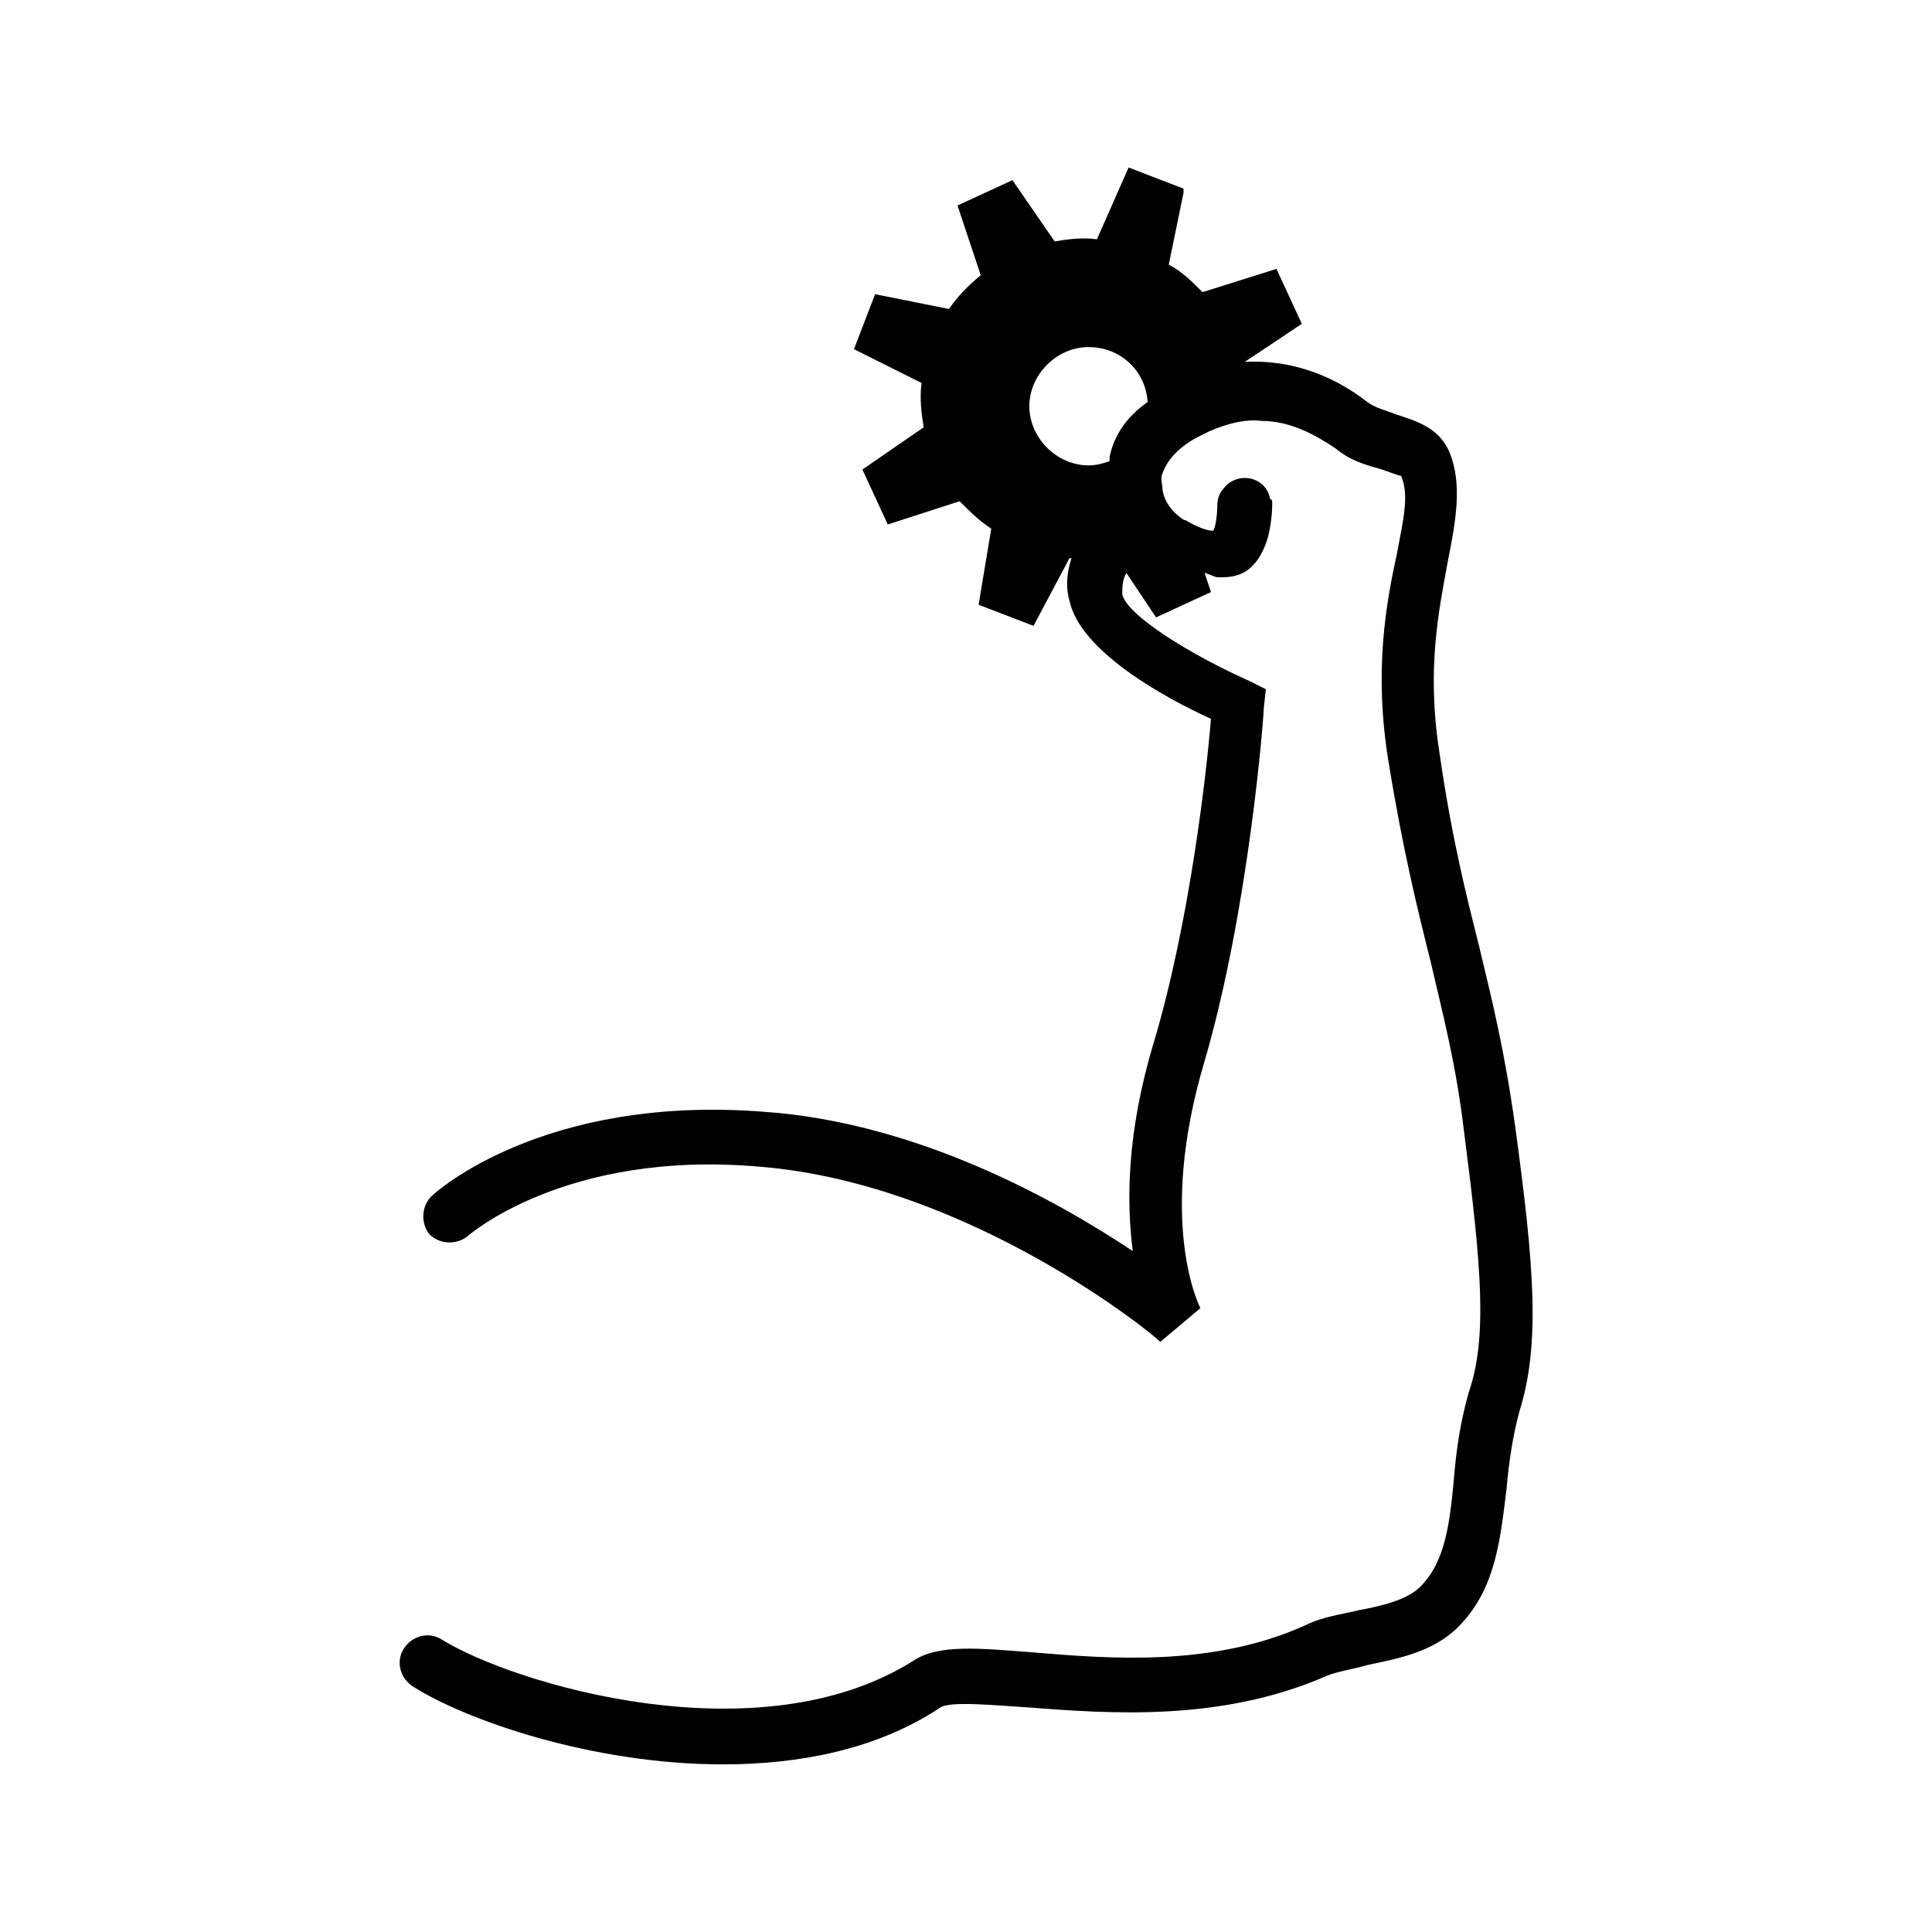
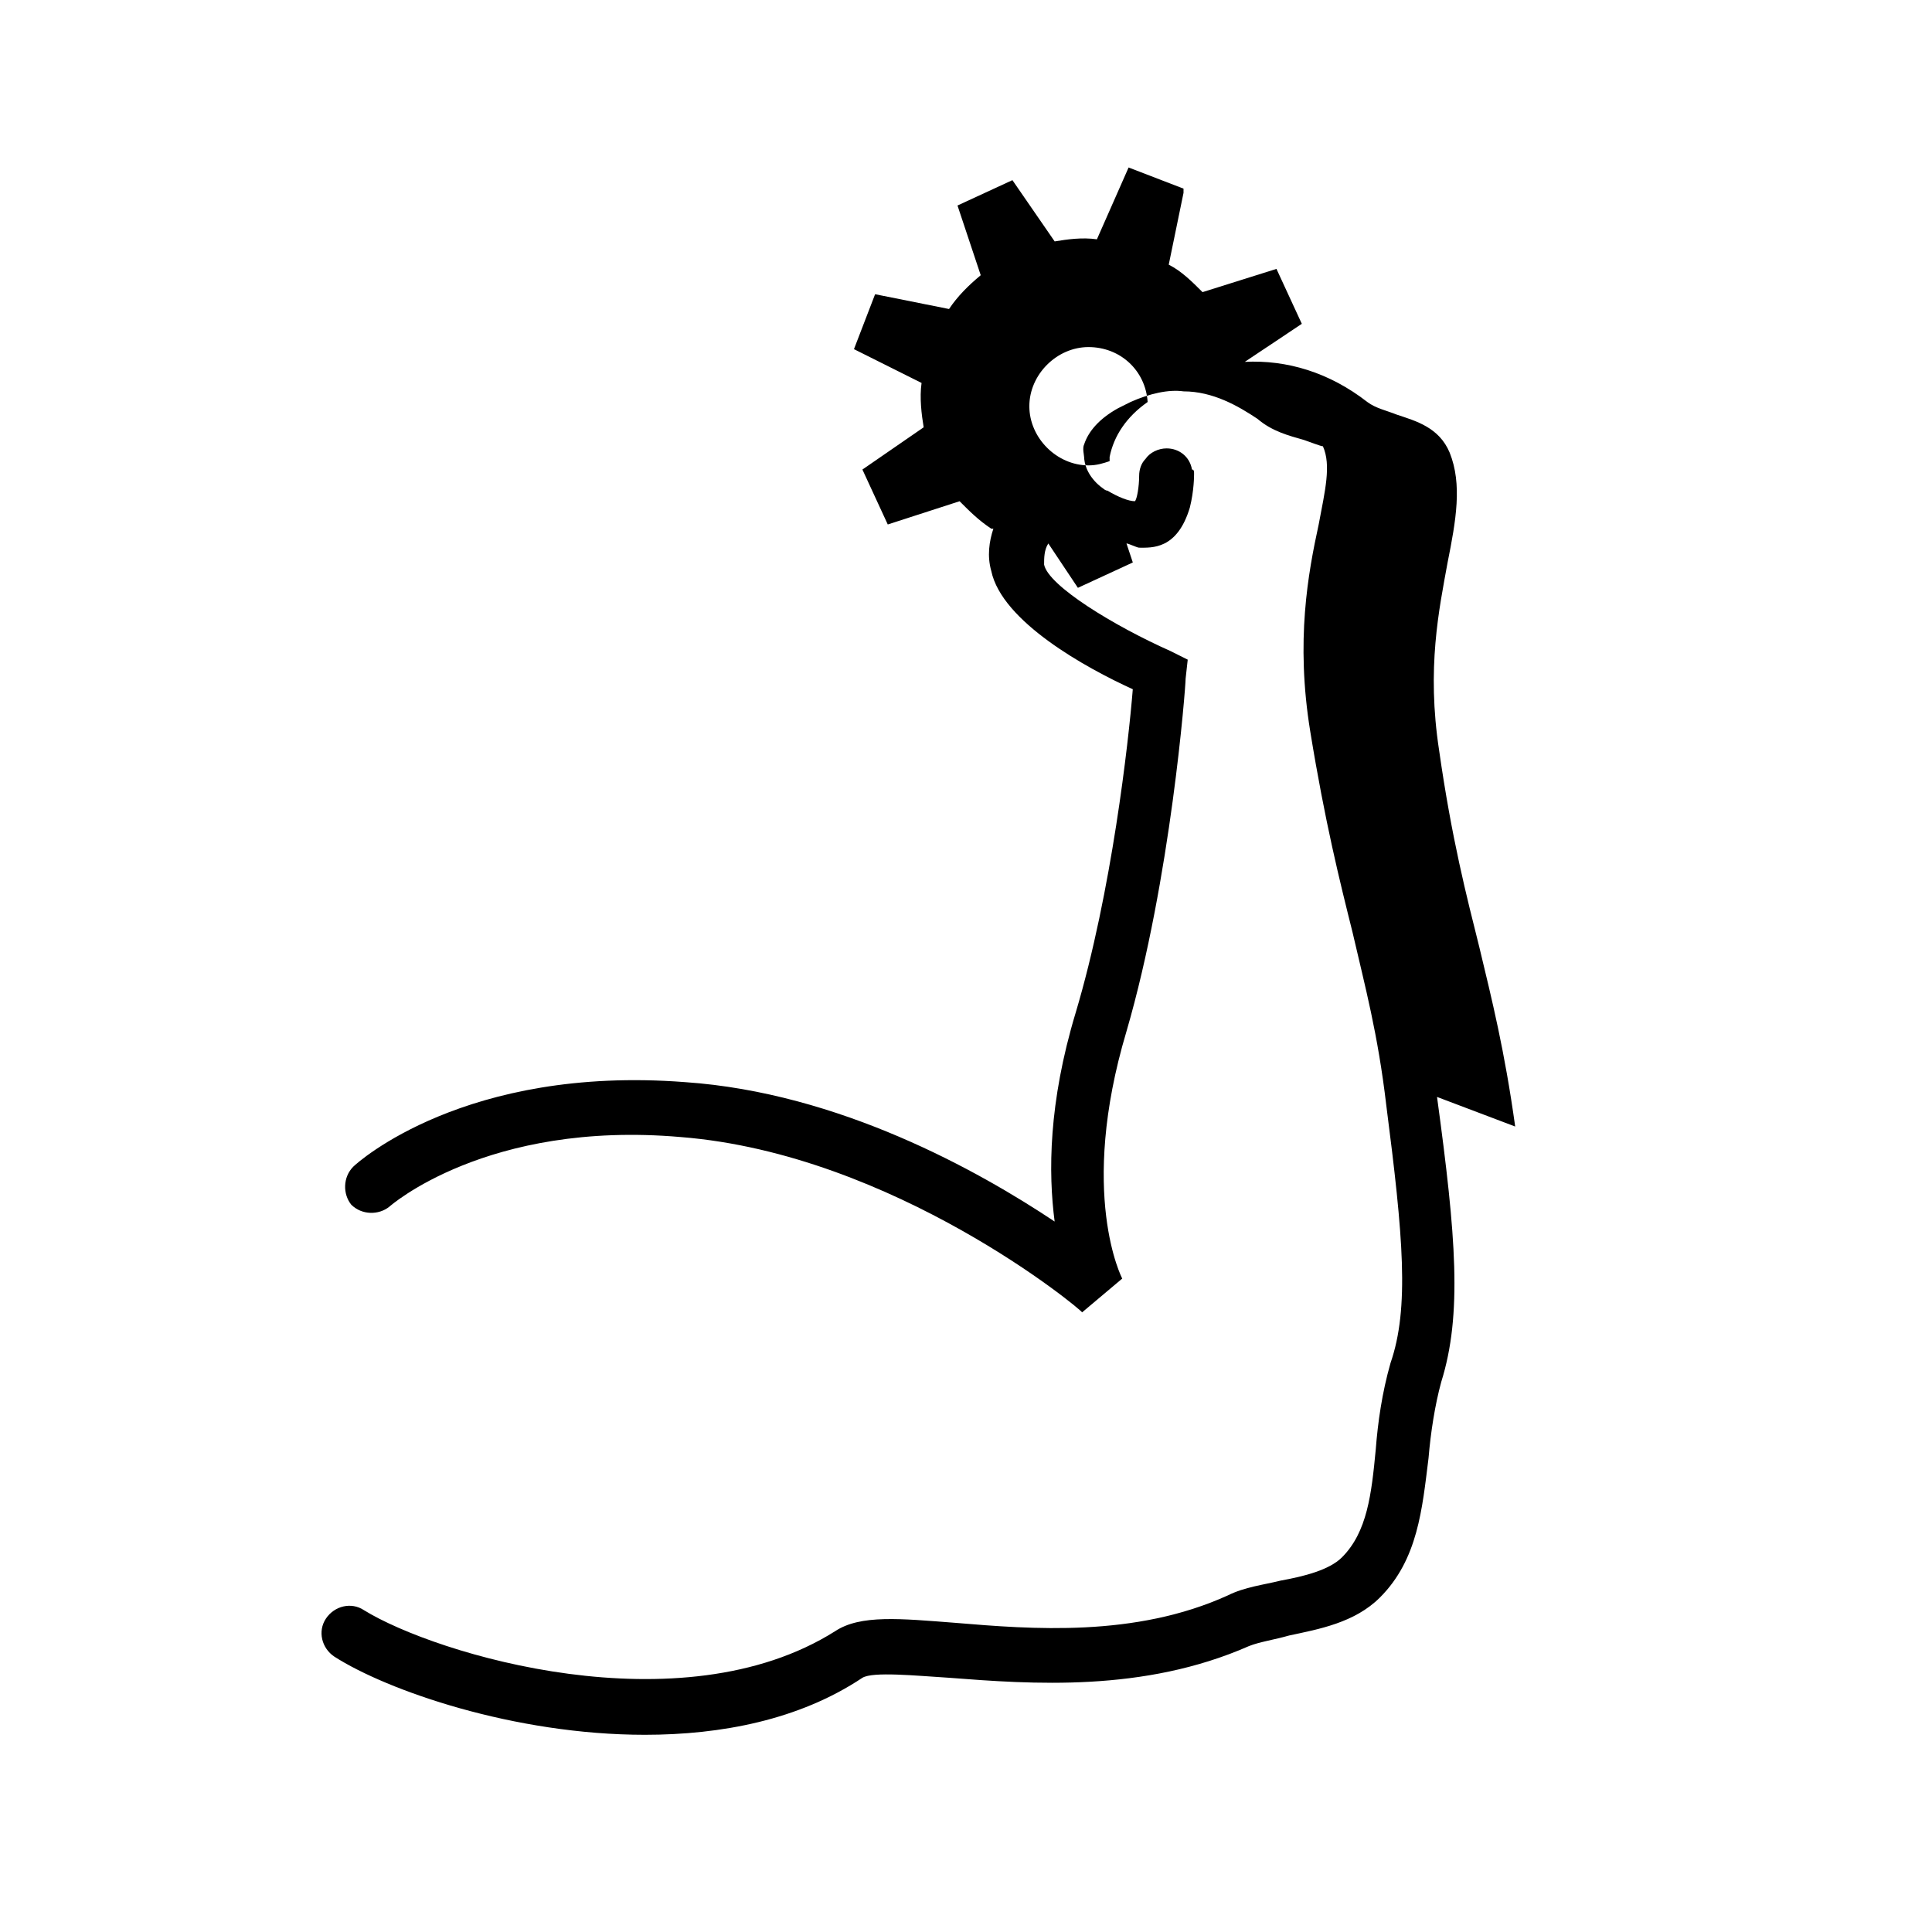
<svg xmlns="http://www.w3.org/2000/svg" fill="#000000" width="800px" height="800px" version="1.1" viewBox="144 144 512 512">
-   <path d="m545.54 442.54c-2.801-20.152-6.156-33.586-9.516-47.582-3.359-13.434-7.277-28.551-10.637-52.059-3.359-21.832 0-37.504 2.238-49.82 2.238-11.195 3.918-20.711 0.559-29.109-2.801-6.719-8.957-8.398-13.996-10.078-2.801-1.121-5.598-1.68-7.836-3.359-10.078-7.836-21.273-11.195-32.469-10.637l15.113-10.078-6.719-14.555-19.594 6.156c-2.801-2.801-5.598-5.598-8.957-7.277l3.918-19.031v-1.121l-14.555-5.602-8.398 19.031c-3.918-0.559-7.836 0-11.195 0.559l-11.195-16.234-14.555 6.719 6.156 18.473c-3.359 2.801-6.156 5.598-8.398 8.957l-19.594-3.918-5.602 14.555 17.914 8.957c-0.559 3.918 0 8.398 0.559 11.754l-16.234 11.195 6.719 14.555 19.031-6.156c2.801 2.801 5.039 5.039 8.398 7.277l-3.359 20.152 14.555 5.602 9.516-17.914h0.559c-1.121 3.359-1.68 7.277-0.559 11.195 2.801 13.434 25.191 25.75 37.504 31.348-1.121 13.996-5.598 53.738-15.113 85.648-7.277 24.07-7.277 42.543-5.598 55.418-20.152-13.434-57.098-34.148-97.965-36.945-58.219-4.477-86.766 21.273-87.887 22.391-2.801 2.801-2.801 7.277-0.559 10.078 2.801 2.801 7.277 2.801 10.078 0.559 0 0 25.75-22.953 77.25-18.473 56.539 4.477 106.36 45.902 106.36 46.461l10.637-8.957s-11.754-22.391 1.121-65.496c11.754-40.305 15.676-91.246 15.676-93.484l0.559-5.039-4.477-2.238c-15.113-6.719-32.469-17.352-33.586-22.953 0-1.68 0-3.918 1.121-5.598l7.836 11.754 14.555-6.719-1.68-5.039c0.559 0 2.801 1.121 3.359 1.121 3.359 0 10.078 0.559 13.434-10.637 1.121-4.477 1.121-8.398 1.121-8.957s0-1.121-0.559-1.121c-0.559-3.359-3.359-5.598-6.719-5.598-2.238 0-4.477 1.121-5.598 2.801-1.121 1.121-1.68 2.801-1.68 4.477 0 2.801-0.559 6.156-1.121 6.719-1.68 0-4.477-1.121-7.277-2.801-0.559 0-1.121-0.559-1.121-0.559s-4.477-2.801-5.039-7.836c0-1.121-0.559-2.801 0-3.918 1.121-3.359 3.918-6.719 8.957-9.516 1.121-0.559 2.238-1.121 3.359-1.68 5.039-2.238 10.078-3.359 13.996-2.801 7.836 0 14.555 3.918 19.594 7.277 3.918 3.359 8.398 4.477 12.316 5.598 1.68 0.559 4.477 1.68 5.039 1.68 2.238 5.039 0.559 11.754-1.121 20.711-2.801 12.875-6.156 30.789-2.238 54.859 3.918 24.07 7.836 39.746 11.195 53.18 3.359 14.555 6.719 26.871 8.957 45.902 4.477 34.707 6.156 53.738 1.121 68.293-2.238 7.836-3.359 15.676-3.918 22.953-1.121 11.754-2.238 21.832-8.957 28.551-3.359 3.359-10.078 5.039-16.234 6.156-4.477 1.121-9.516 1.68-13.996 3.918-24.629 11.195-52.059 8.957-72.211 7.277-14.555-1.121-25.191-2.238-31.906 2.238-40.863 25.75-105.8 6.156-124.83-5.598-3.359-2.238-7.836-1.121-10.078 2.238-2.238 3.359-1.121 7.836 2.238 10.078 13.996 8.957 47.582 20.711 82.289 20.711 20.152 0 40.863-3.918 57.656-15.113 2.801-1.68 13.996-0.559 22.953 0 21.832 1.68 51.5 3.918 79.488-8.398 2.801-1.121 6.719-1.68 10.637-2.801 7.836-1.68 17.352-3.359 24.07-10.078 10.078-10.078 11.195-23.512 12.875-36.945 0.559-6.719 1.68-13.996 3.359-20.152 5.609-17.895 3.93-38.605-1.109-75.551zm-107.48-177.45v1.121c-1.68 0.559-3.359 1.121-5.598 1.121-8.398 0-15.676-7.277-15.676-15.676s7.277-15.676 15.676-15.676c8.398 0 15.113 6.156 15.676 14.555-5.598 3.918-8.957 8.957-10.078 14.555z" />
+   <path d="m545.54 442.54c-2.801-20.152-6.156-33.586-9.516-47.582-3.359-13.434-7.277-28.551-10.637-52.059-3.359-21.832 0-37.504 2.238-49.82 2.238-11.195 3.918-20.711 0.559-29.109-2.801-6.719-8.957-8.398-13.996-10.078-2.801-1.121-5.598-1.68-7.836-3.359-10.078-7.836-21.273-11.195-32.469-10.637l15.113-10.078-6.719-14.555-19.594 6.156c-2.801-2.801-5.598-5.598-8.957-7.277l3.918-19.031v-1.121l-14.555-5.602-8.398 19.031c-3.918-0.559-7.836 0-11.195 0.559l-11.195-16.234-14.555 6.719 6.156 18.473c-3.359 2.801-6.156 5.598-8.398 8.957l-19.594-3.918-5.602 14.555 17.914 8.957c-0.559 3.918 0 8.398 0.559 11.754l-16.234 11.195 6.719 14.555 19.031-6.156c2.801 2.801 5.039 5.039 8.398 7.277h0.559c-1.121 3.359-1.68 7.277-0.559 11.195 2.801 13.434 25.191 25.75 37.504 31.348-1.121 13.996-5.598 53.738-15.113 85.648-7.277 24.07-7.277 42.543-5.598 55.418-20.152-13.434-57.098-34.148-97.965-36.945-58.219-4.477-86.766 21.273-87.887 22.391-2.801 2.801-2.801 7.277-0.559 10.078 2.801 2.801 7.277 2.801 10.078 0.559 0 0 25.75-22.953 77.25-18.473 56.539 4.477 106.36 45.902 106.36 46.461l10.637-8.957s-11.754-22.391 1.121-65.496c11.754-40.305 15.676-91.246 15.676-93.484l0.559-5.039-4.477-2.238c-15.113-6.719-32.469-17.352-33.586-22.953 0-1.68 0-3.918 1.121-5.598l7.836 11.754 14.555-6.719-1.68-5.039c0.559 0 2.801 1.121 3.359 1.121 3.359 0 10.078 0.559 13.434-10.637 1.121-4.477 1.121-8.398 1.121-8.957s0-1.121-0.559-1.121c-0.559-3.359-3.359-5.598-6.719-5.598-2.238 0-4.477 1.121-5.598 2.801-1.121 1.121-1.68 2.801-1.68 4.477 0 2.801-0.559 6.156-1.121 6.719-1.68 0-4.477-1.121-7.277-2.801-0.559 0-1.121-0.559-1.121-0.559s-4.477-2.801-5.039-7.836c0-1.121-0.559-2.801 0-3.918 1.121-3.359 3.918-6.719 8.957-9.516 1.121-0.559 2.238-1.121 3.359-1.68 5.039-2.238 10.078-3.359 13.996-2.801 7.836 0 14.555 3.918 19.594 7.277 3.918 3.359 8.398 4.477 12.316 5.598 1.68 0.559 4.477 1.68 5.039 1.68 2.238 5.039 0.559 11.754-1.121 20.711-2.801 12.875-6.156 30.789-2.238 54.859 3.918 24.07 7.836 39.746 11.195 53.18 3.359 14.555 6.719 26.871 8.957 45.902 4.477 34.707 6.156 53.738 1.121 68.293-2.238 7.836-3.359 15.676-3.918 22.953-1.121 11.754-2.238 21.832-8.957 28.551-3.359 3.359-10.078 5.039-16.234 6.156-4.477 1.121-9.516 1.68-13.996 3.918-24.629 11.195-52.059 8.957-72.211 7.277-14.555-1.121-25.191-2.238-31.906 2.238-40.863 25.75-105.8 6.156-124.83-5.598-3.359-2.238-7.836-1.121-10.078 2.238-2.238 3.359-1.121 7.836 2.238 10.078 13.996 8.957 47.582 20.711 82.289 20.711 20.152 0 40.863-3.918 57.656-15.113 2.801-1.68 13.996-0.559 22.953 0 21.832 1.68 51.5 3.918 79.488-8.398 2.801-1.121 6.719-1.68 10.637-2.801 7.836-1.68 17.352-3.359 24.07-10.078 10.078-10.078 11.195-23.512 12.875-36.945 0.559-6.719 1.68-13.996 3.359-20.152 5.609-17.895 3.93-38.605-1.109-75.551zm-107.48-177.45v1.121c-1.68 0.559-3.359 1.121-5.598 1.121-8.398 0-15.676-7.277-15.676-15.676s7.277-15.676 15.676-15.676c8.398 0 15.113 6.156 15.676 14.555-5.598 3.918-8.957 8.957-10.078 14.555z" />
</svg>